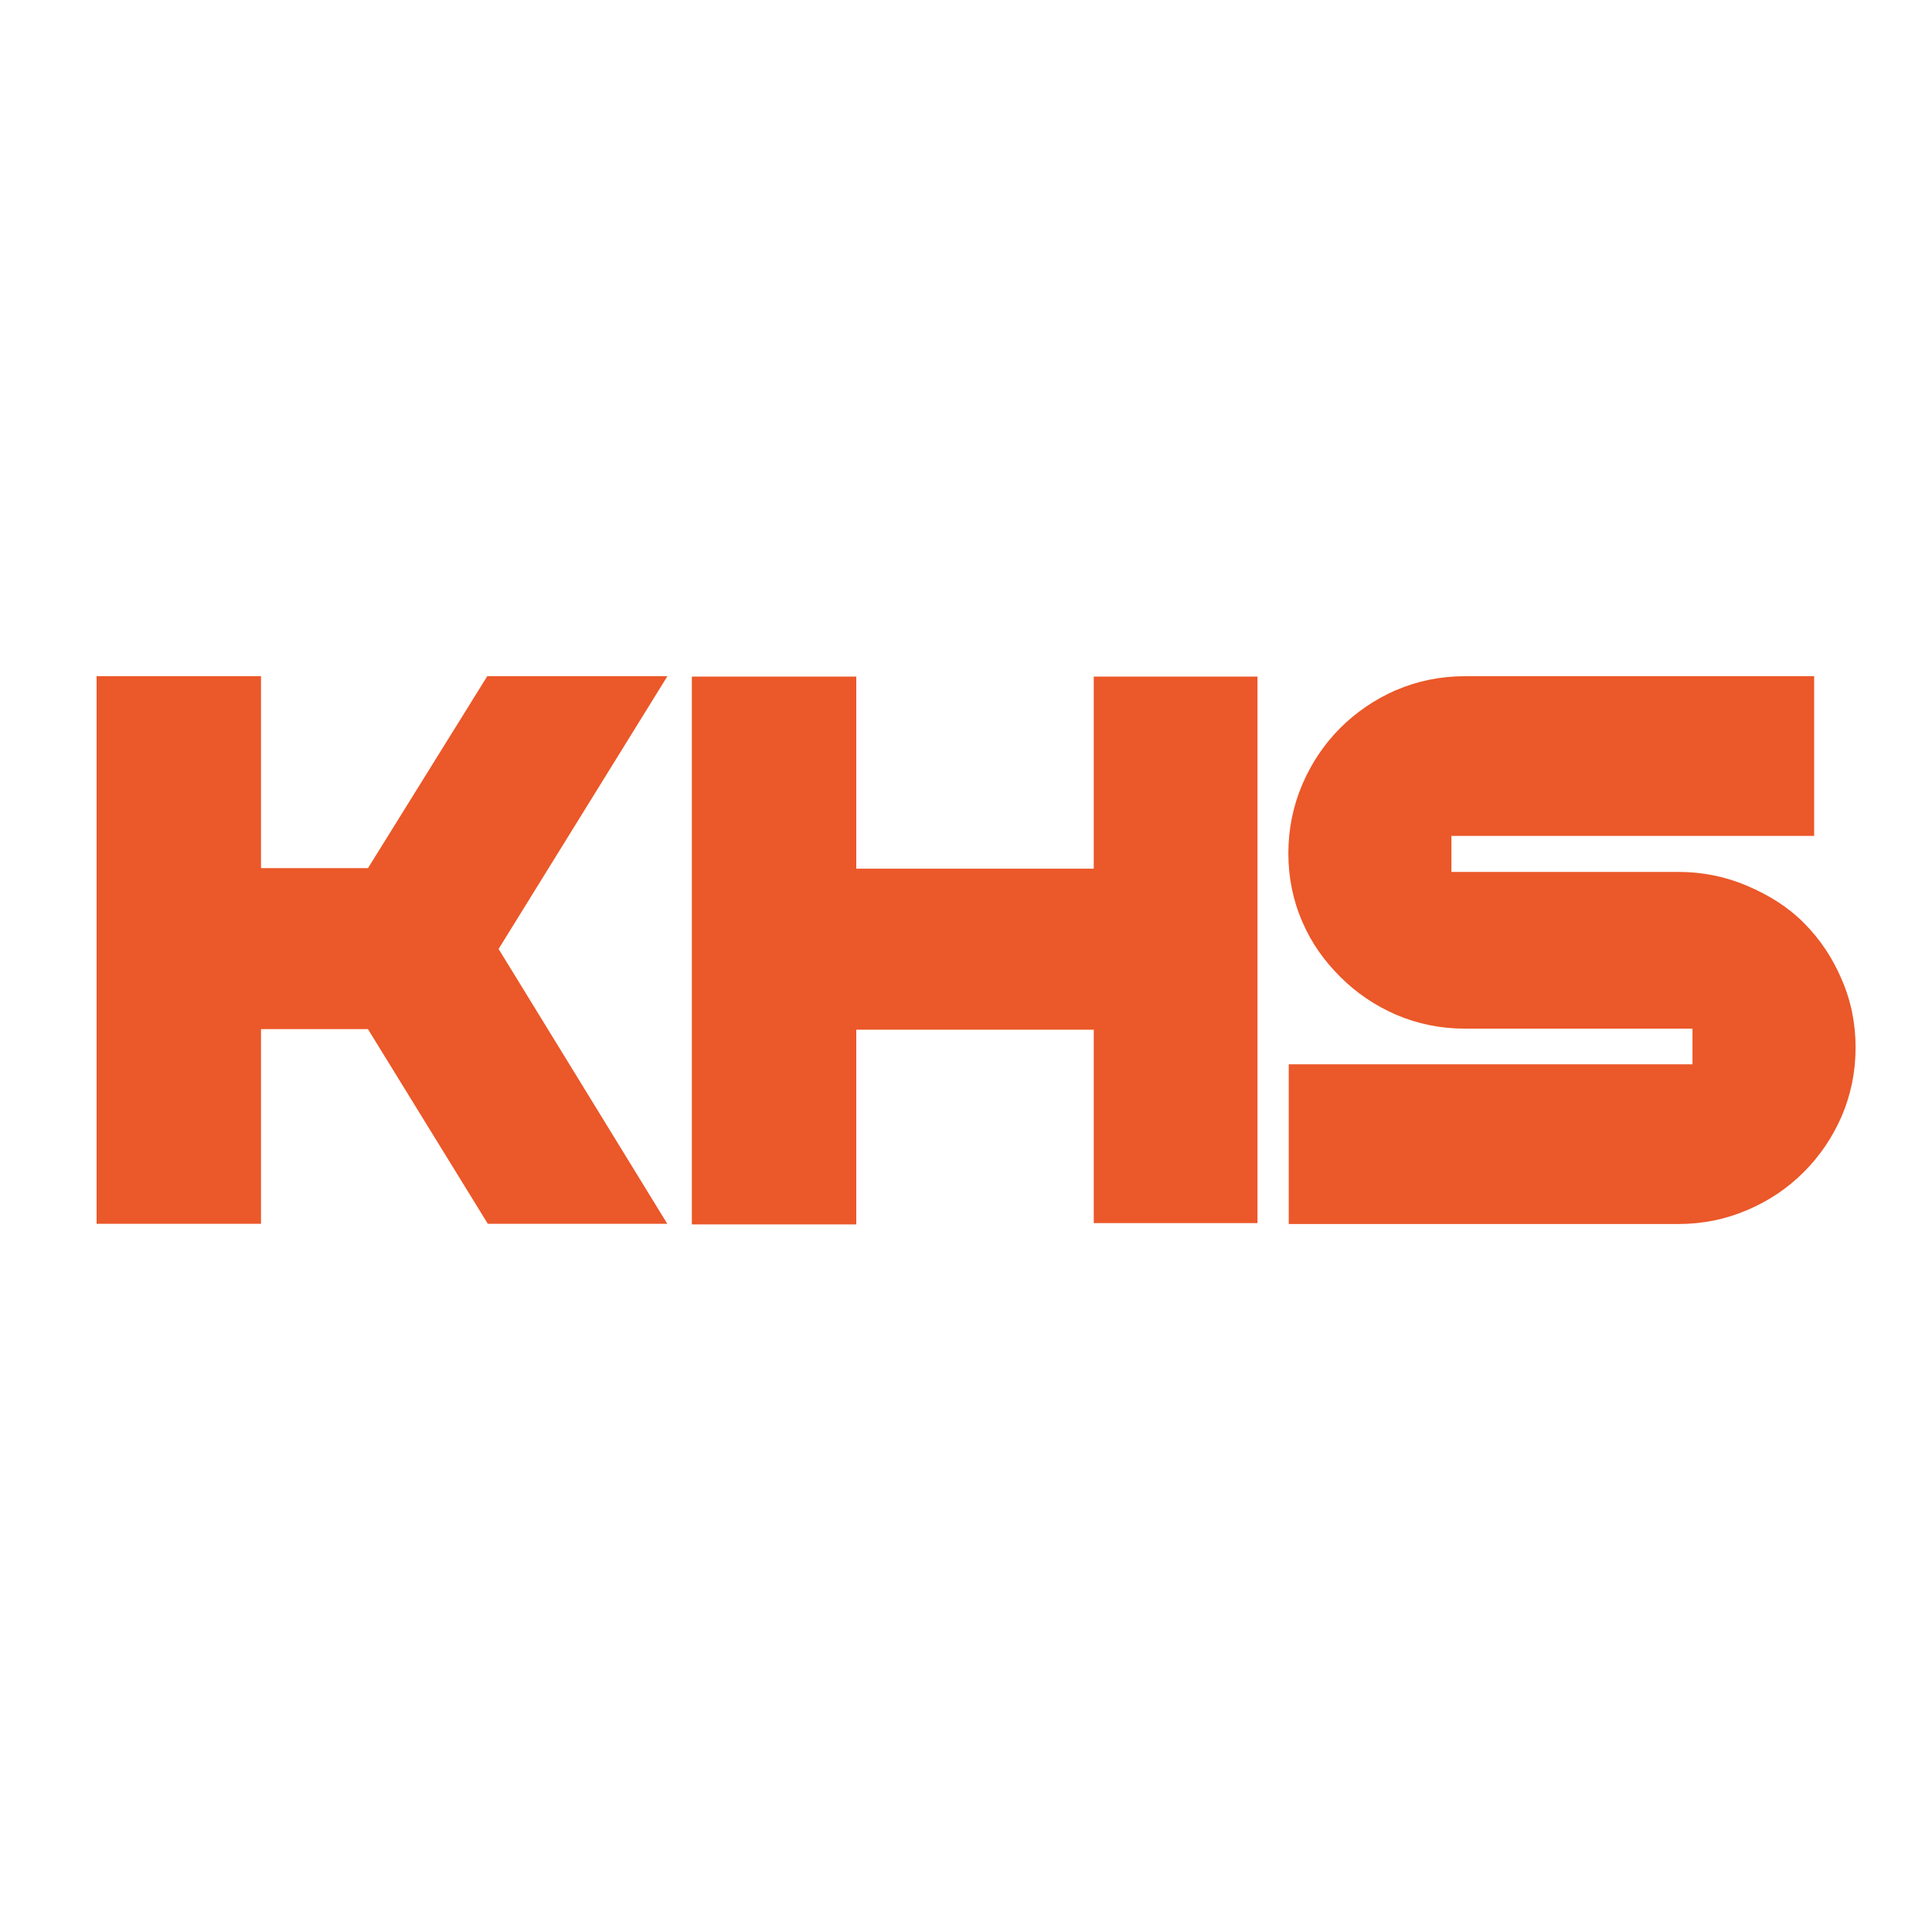
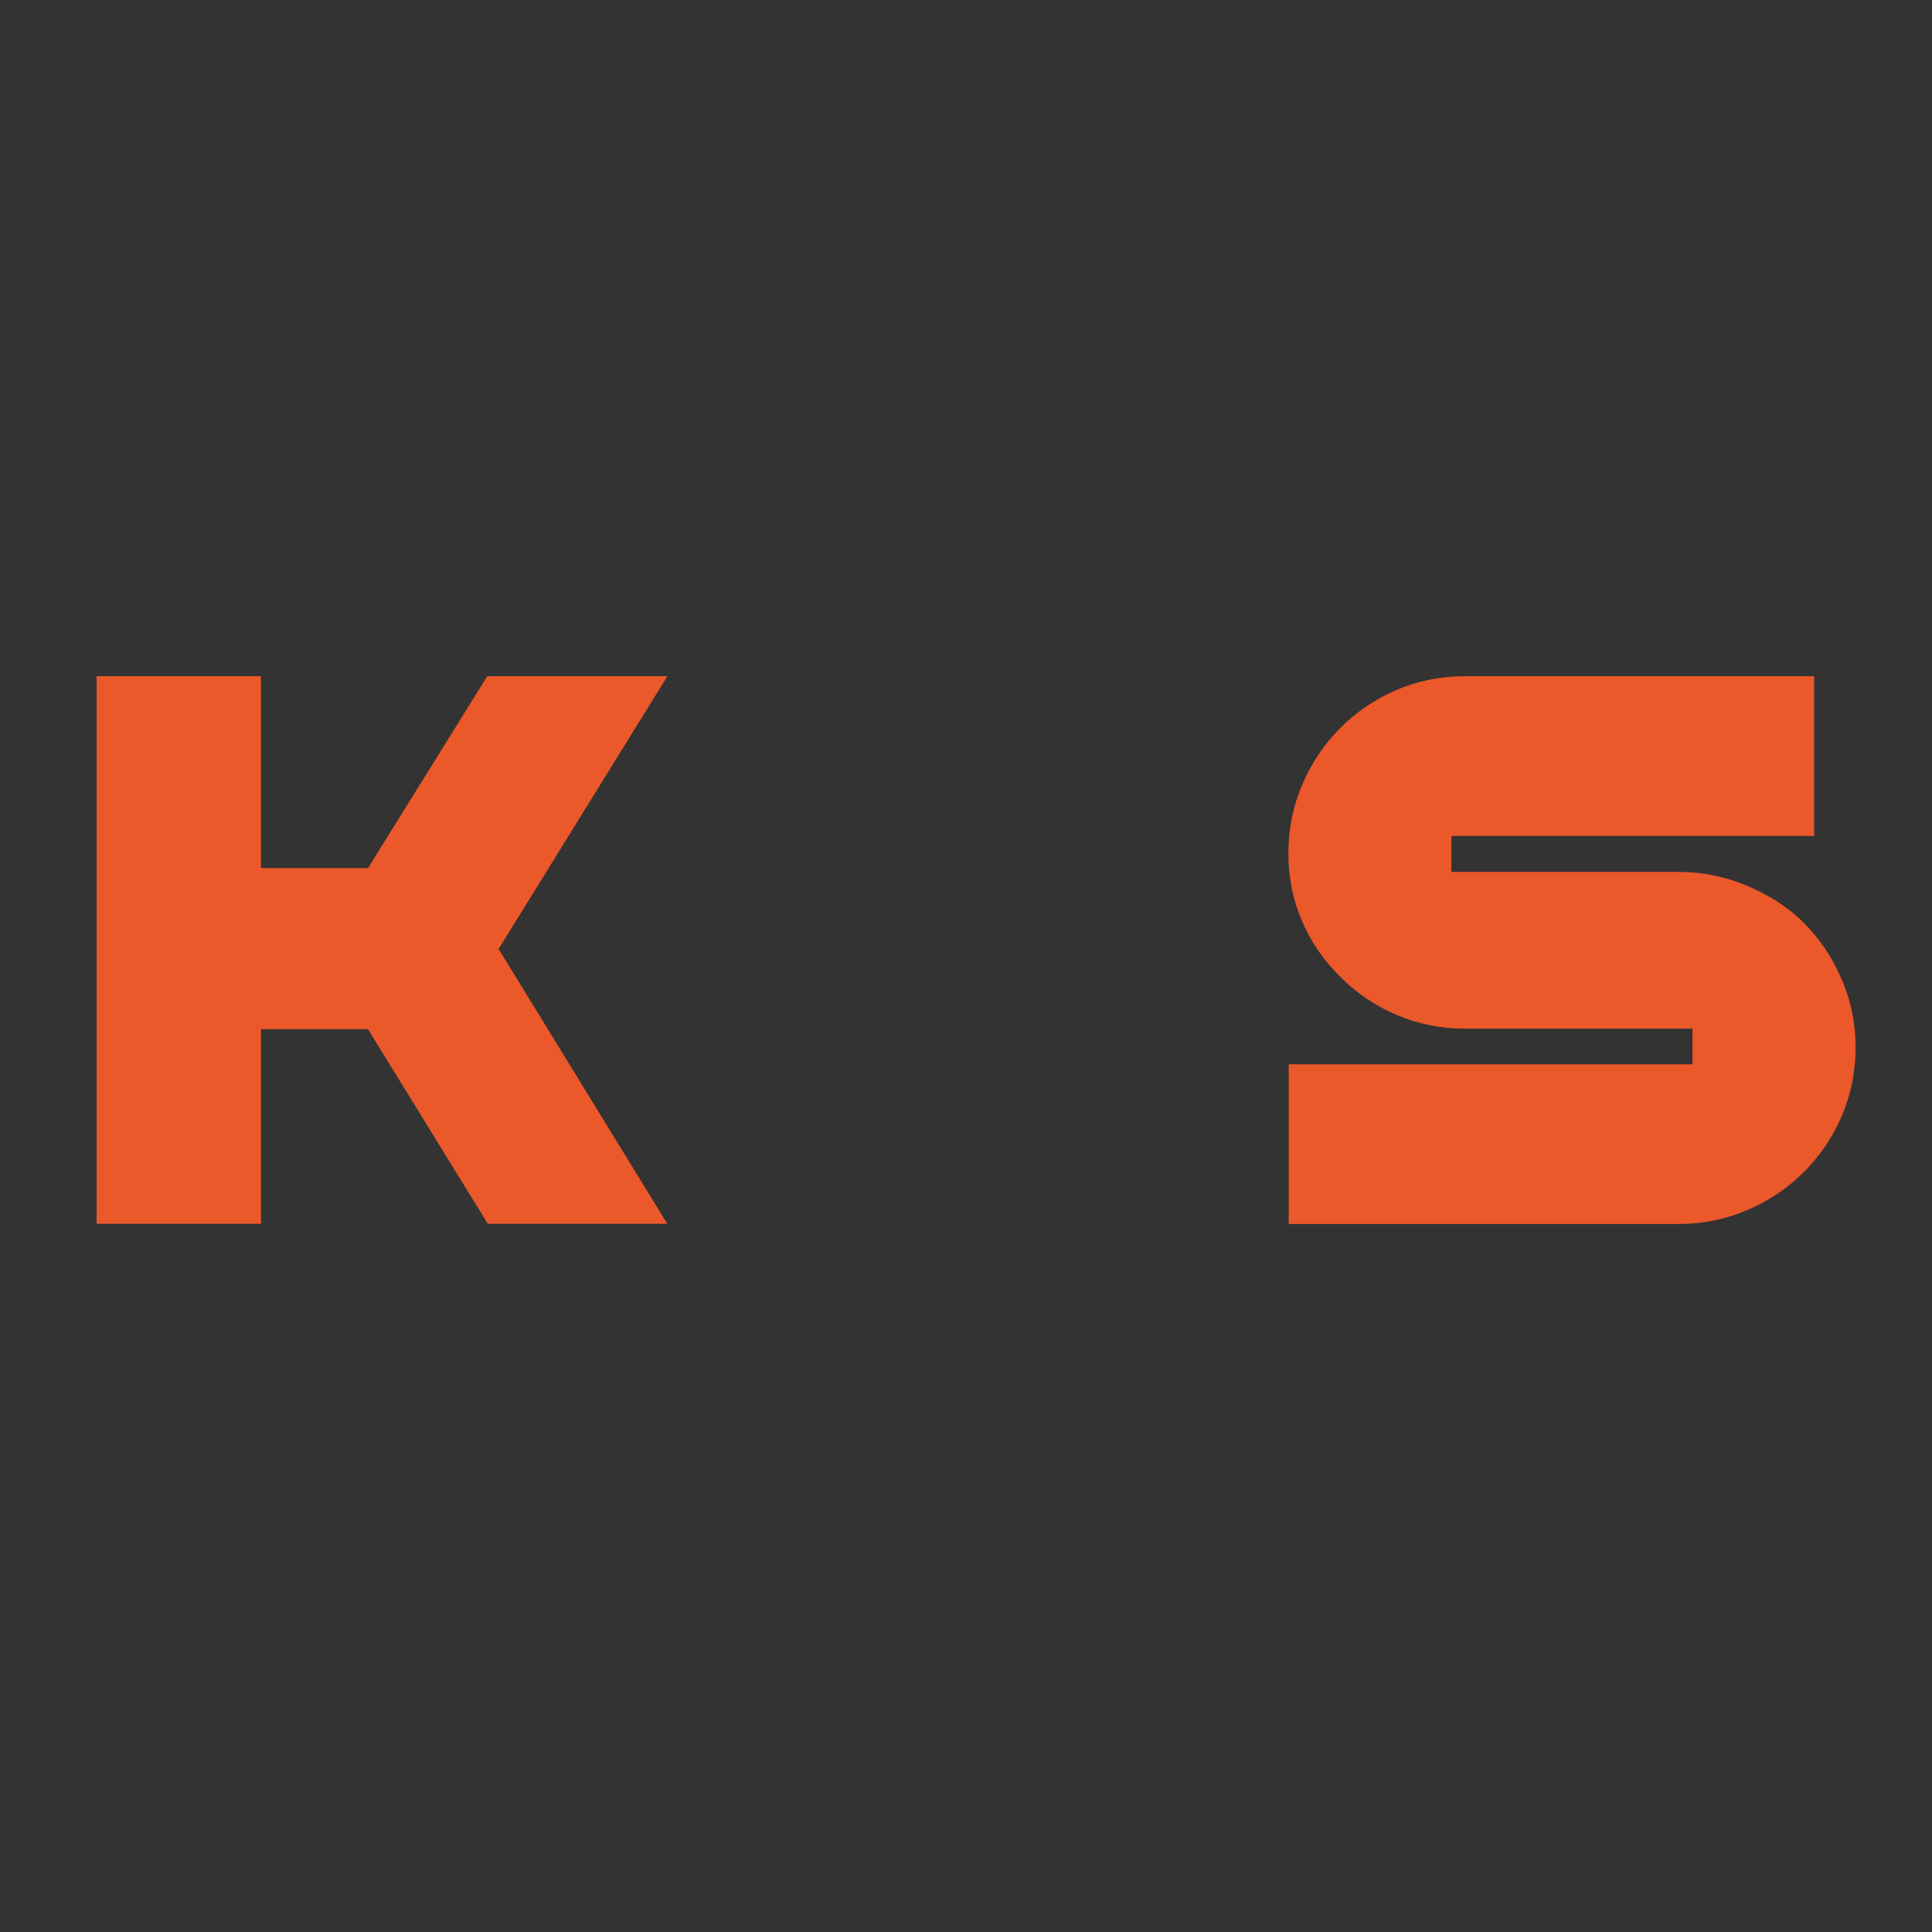
<svg xmlns="http://www.w3.org/2000/svg" width="40" height="40" viewBox="0 0 40 40" fill="none">
  <rect x="0" y="0" width="40" height="40" fill="#333333" stroke="none" />
  <g clip-path="url(#clip0_244_18477)">
-     <path d="M40 0H0V40H40V0Z" fill="white" />
    <path fill-rule="evenodd" clip-rule="evenodd" d="M10.088 14L7.619 17.973H5.404V14H2V25.338H5.404V21.307H7.618L10.1 25.338H13.816L10.323 19.647L13.818 14H10.088Z" fill="#EB5829" />
-     <path fill-rule="evenodd" clip-rule="evenodd" d="M14.324 25.35H17.728V21.319H22.645V25.323H26.035V14.008H22.645V17.985H17.728V14.008H14.324V25.35Z" fill="#EB5829" />
    <path fill-rule="evenodd" clip-rule="evenodd" d="M28.896 21.005L28.898 21.006L28.9 21.007C29.352 21.201 29.83 21.297 30.329 21.297H35.041V22.035H26.682V25.342H34.749C35.248 25.342 35.726 25.246 36.178 25.052C36.621 24.863 37.011 24.602 37.344 24.268C37.675 23.938 37.936 23.553 38.126 23.12L38.127 23.118L38.128 23.116C38.322 22.664 38.418 22.186 38.418 21.687C38.418 21.189 38.322 20.714 38.127 20.27C37.938 19.827 37.677 19.438 37.344 19.105C37.008 18.768 36.615 18.529 36.178 18.342C35.726 18.148 35.248 18.052 34.749 18.052H30.05V17.307H37.56V14H30.329C29.83 14 29.352 14.096 28.9 14.29L28.898 14.291L28.896 14.291C28.462 14.482 28.078 14.743 27.747 15.074C27.415 15.407 27.153 15.797 26.963 16.24C26.77 16.692 26.674 17.17 26.674 17.669C26.674 18.167 26.77 18.642 26.964 19.086C27.156 19.533 27.419 19.894 27.747 20.223C28.078 20.554 28.462 20.815 28.896 21.005Z" fill="#EB5829" />
  </g>
  <defs>
    <clipPath id="clip0_244_18477">
      <rect width="40" height="40" fill="white" />
    </clipPath>
  </defs>
</svg>